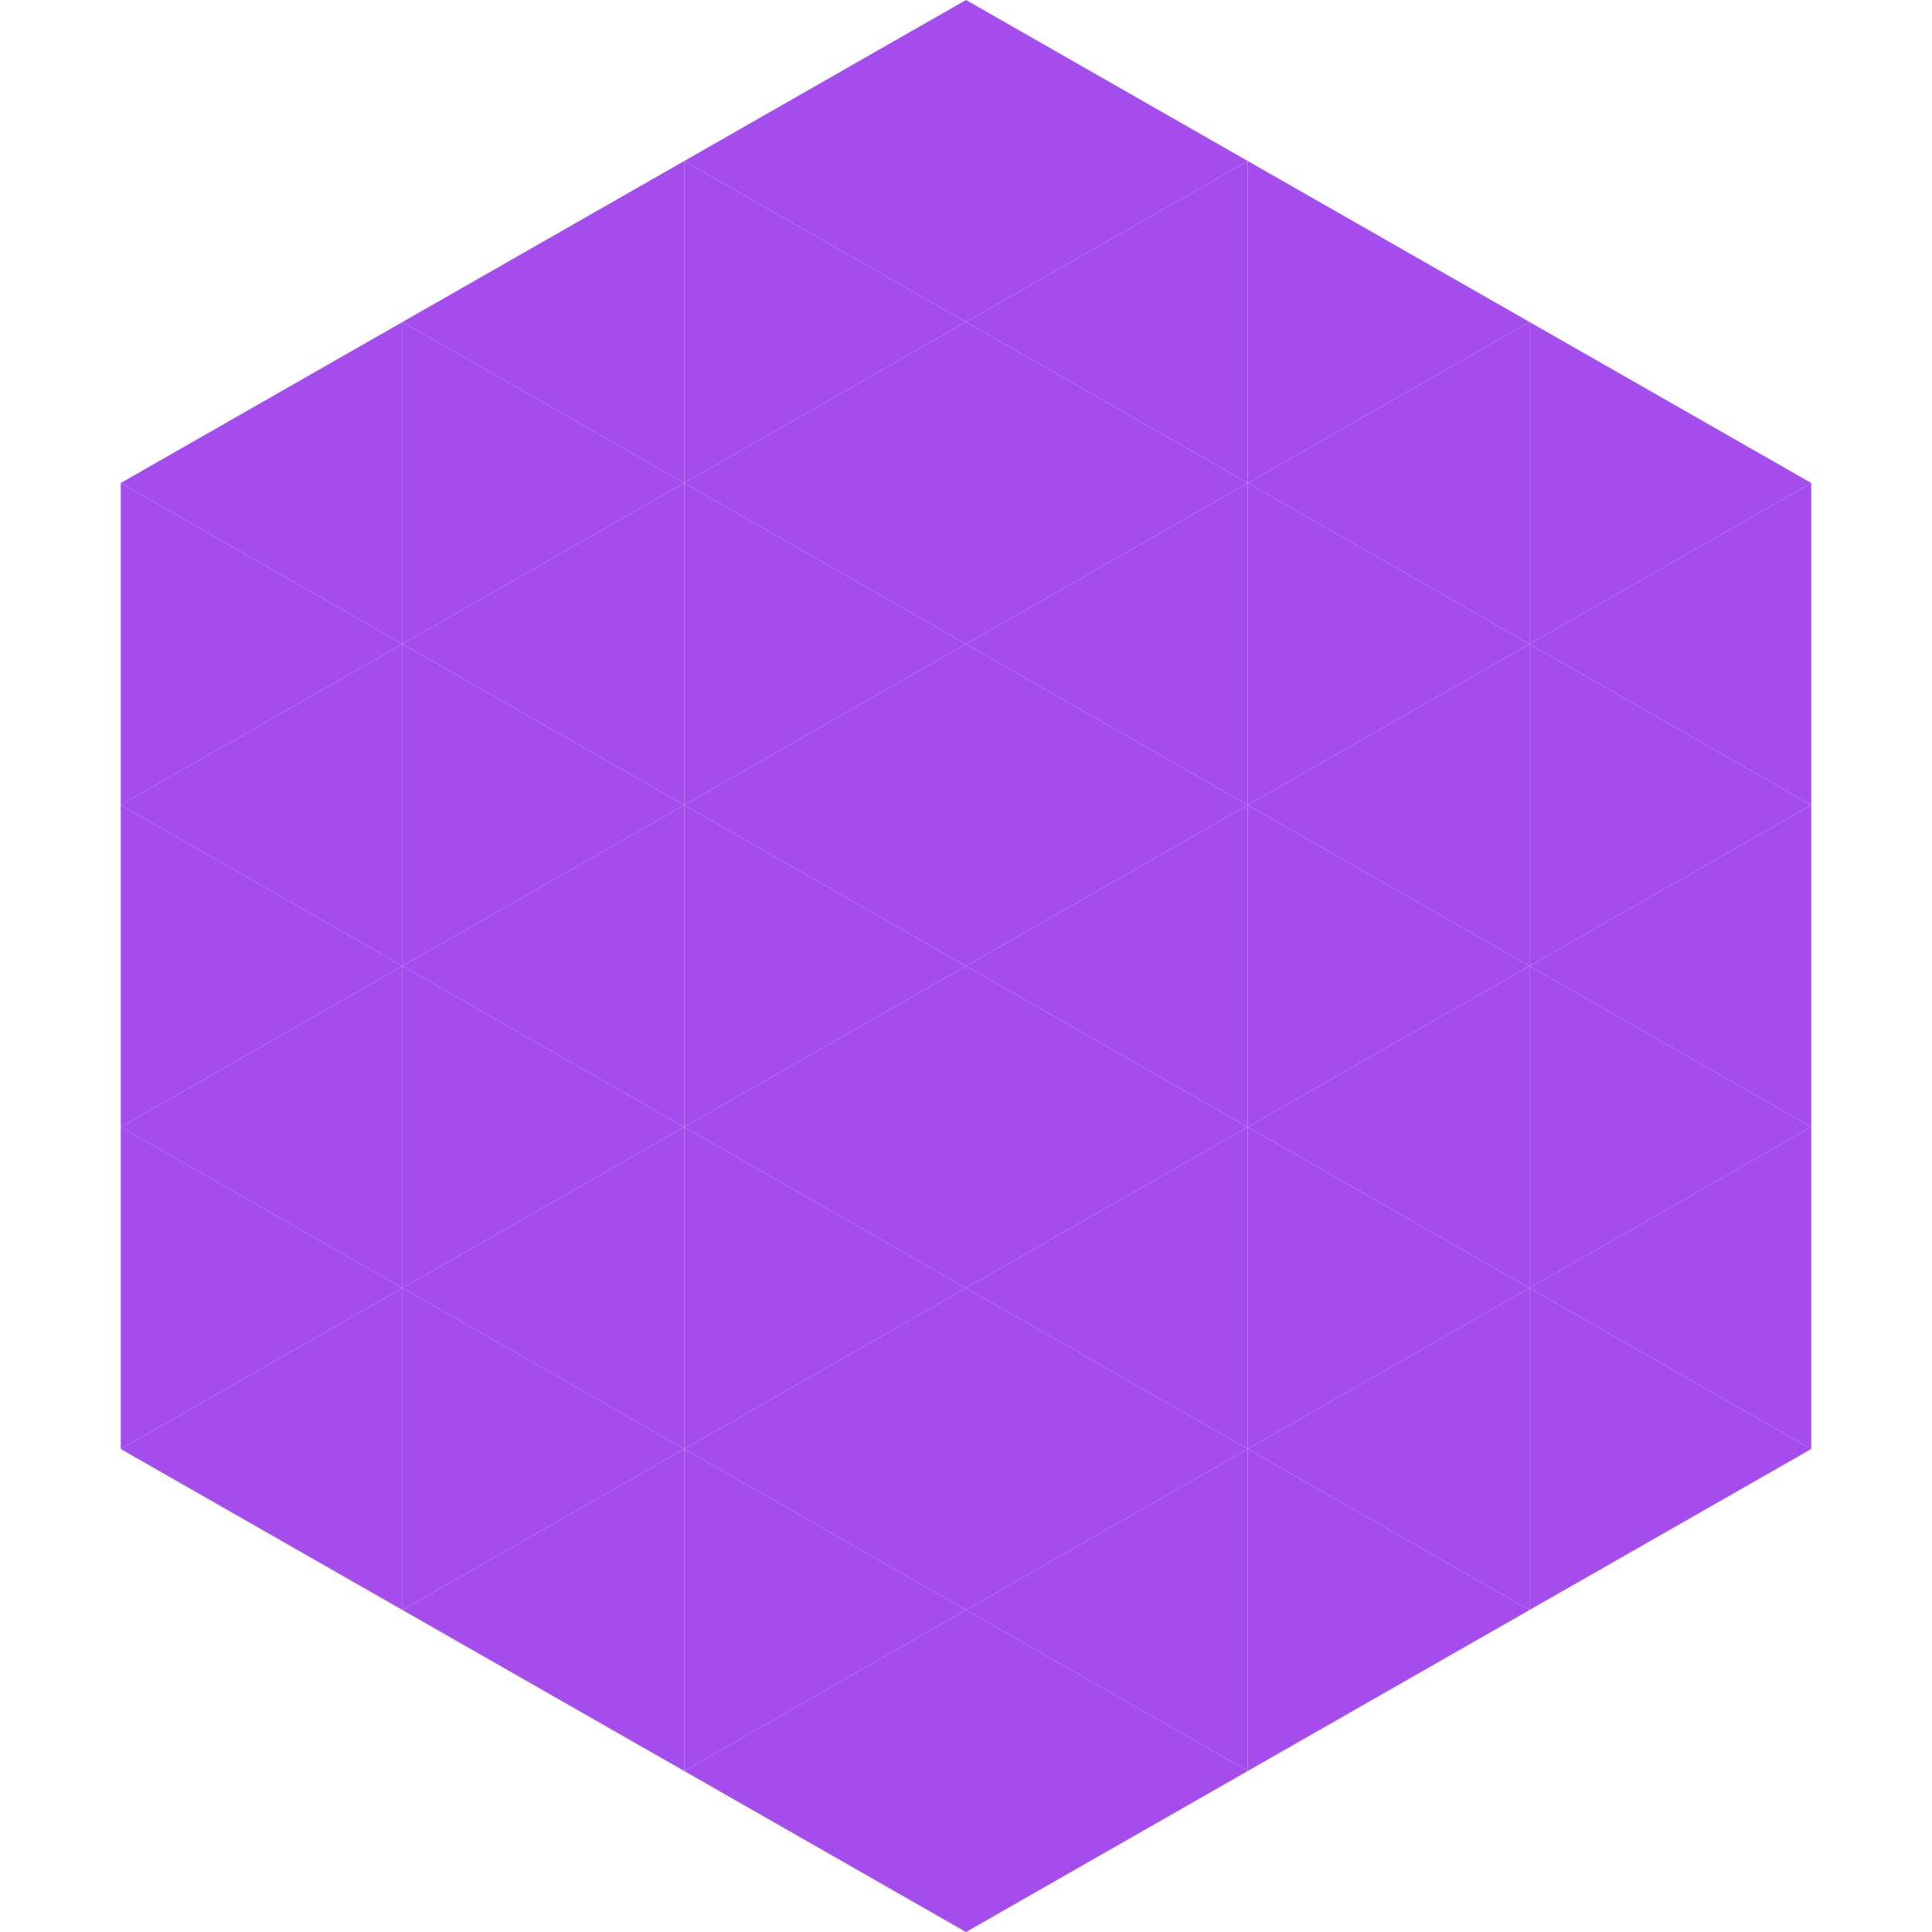
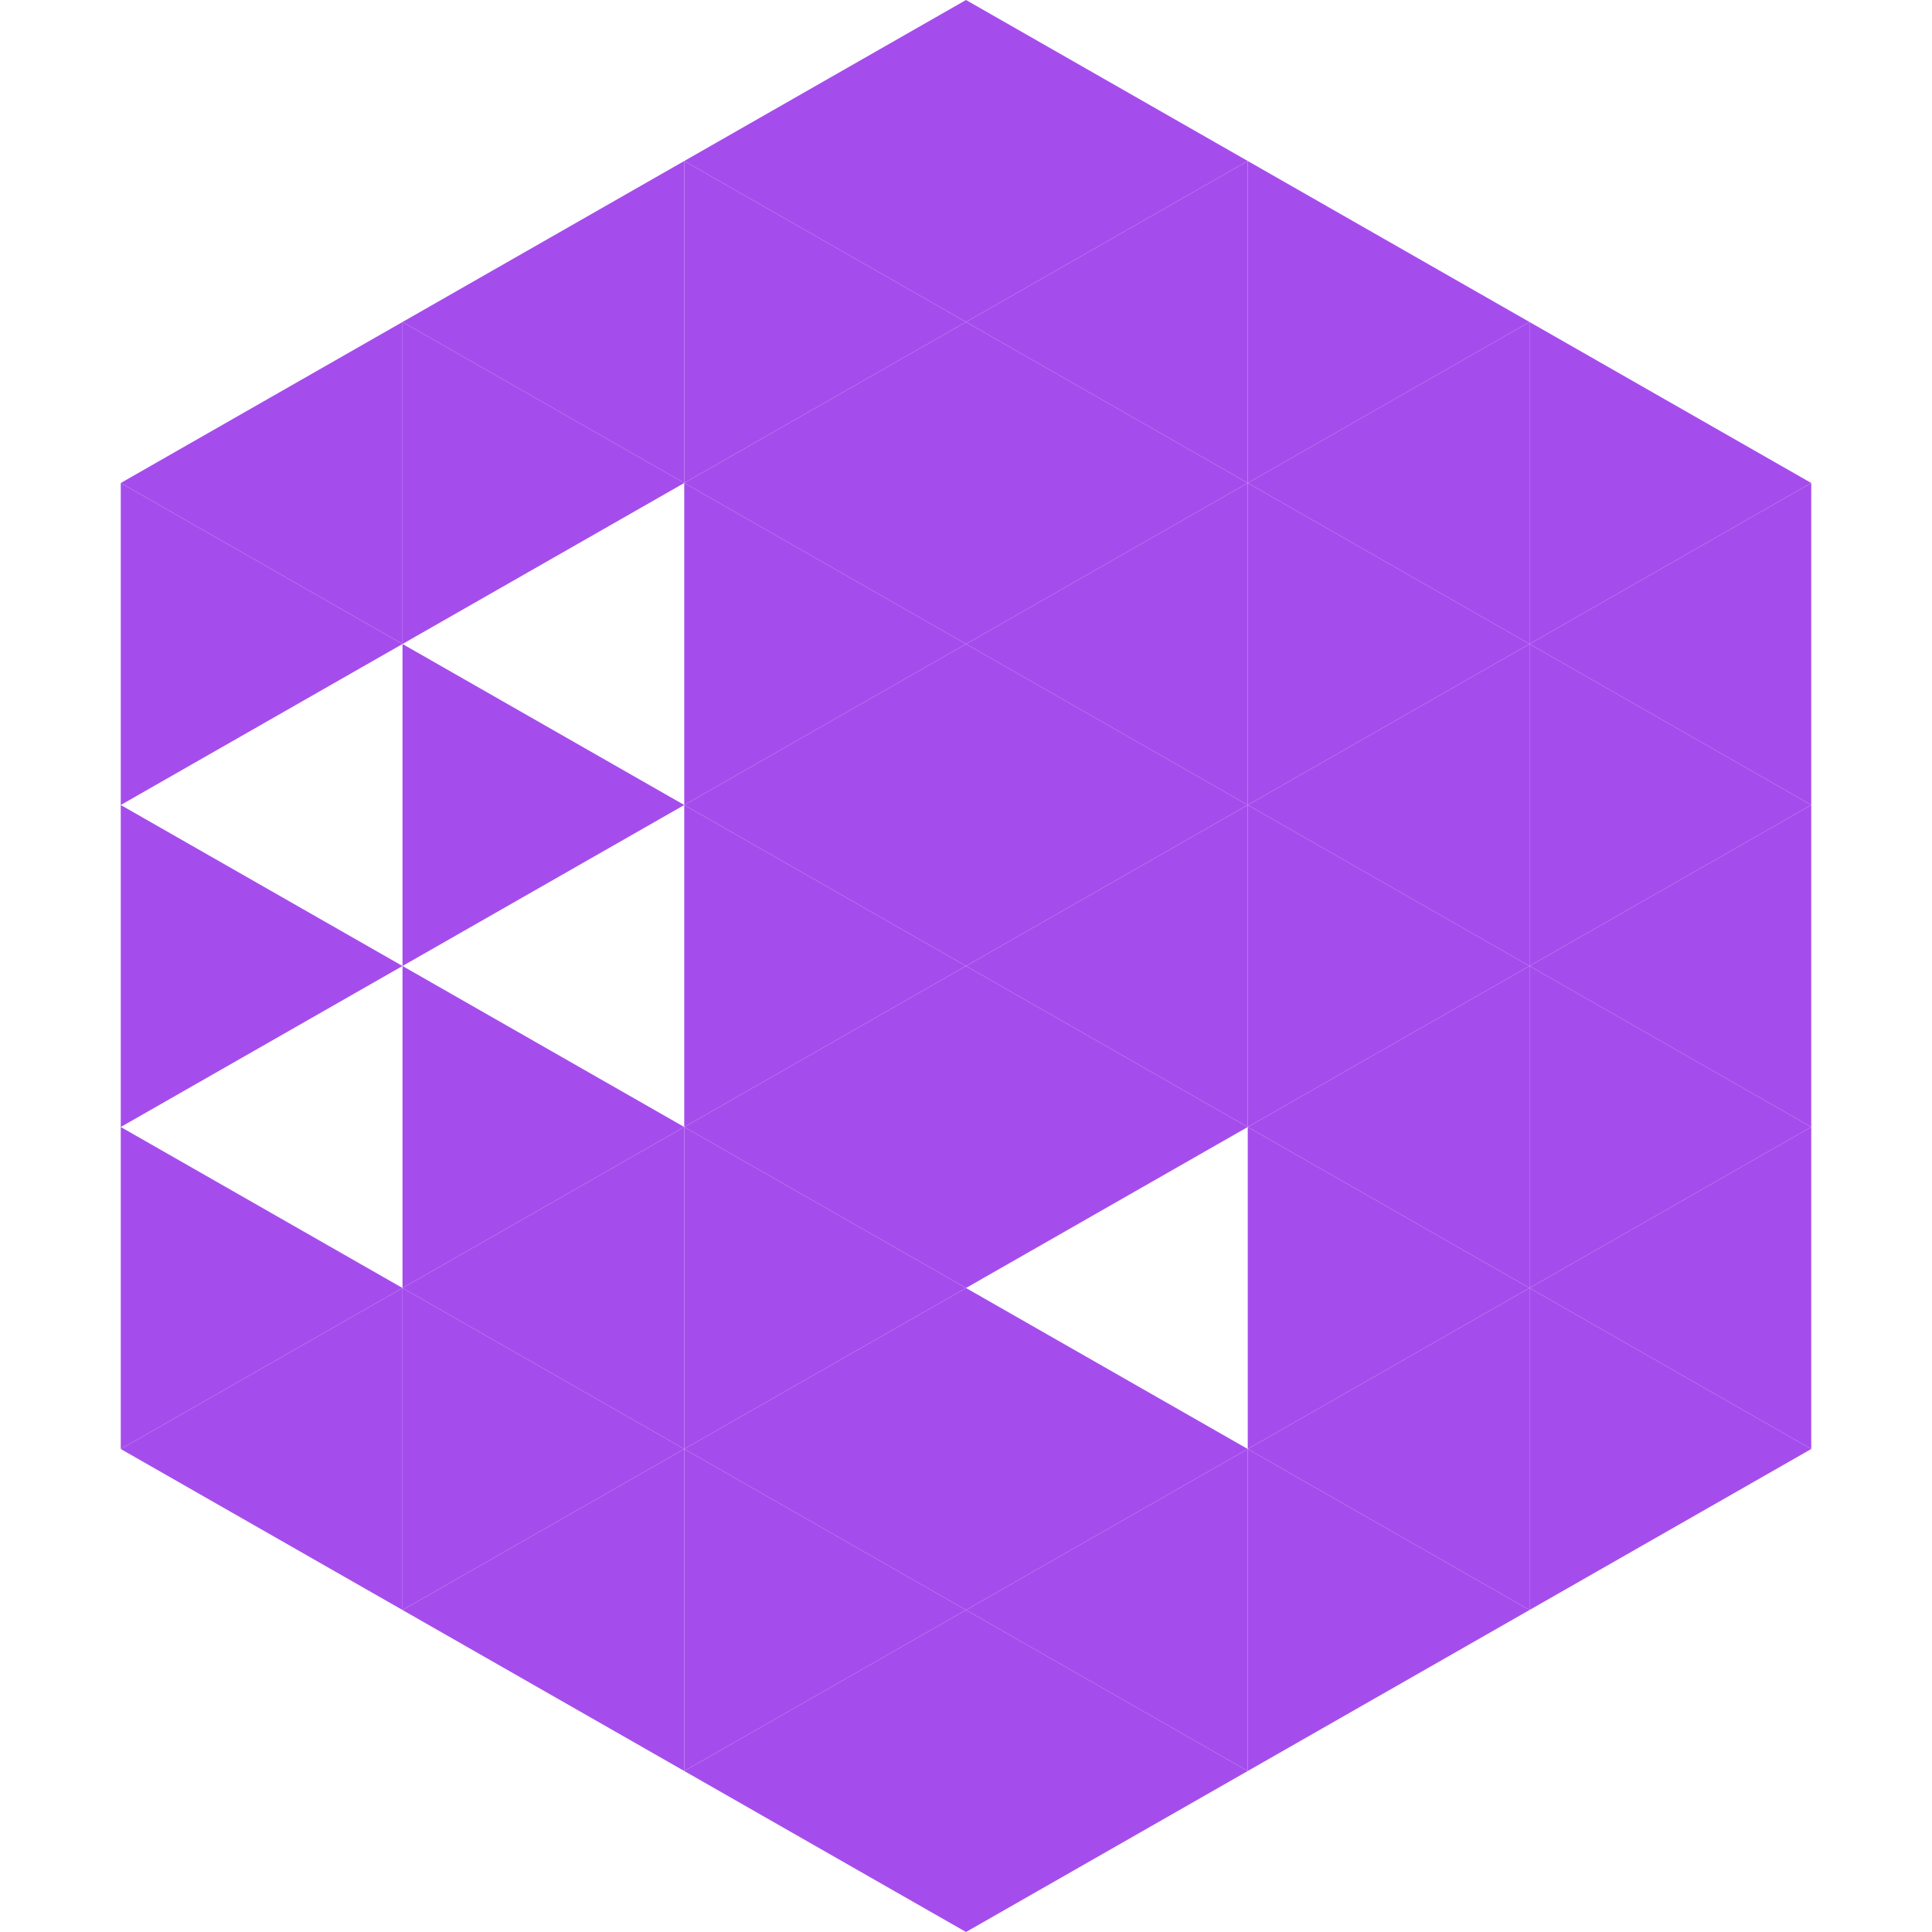
<svg xmlns="http://www.w3.org/2000/svg" width="240" height="240">
  <polygon points="50,40 15,60 50,80" style="fill:rgb(165,77,236)" />
  <polygon points="190,40 225,60 190,80" style="fill:rgb(165,77,236)" />
  <polygon points="15,60 50,80 15,100" style="fill:rgb(165,77,236)" />
  <polygon points="225,60 190,80 225,100" style="fill:rgb(165,77,236)" />
-   <polygon points="50,80 15,100 50,120" style="fill:rgb(165,77,236)" />
  <polygon points="190,80 225,100 190,120" style="fill:rgb(165,77,236)" />
  <polygon points="15,100 50,120 15,140" style="fill:rgb(165,77,236)" />
  <polygon points="225,100 190,120 225,140" style="fill:rgb(165,77,236)" />
-   <polygon points="50,120 15,140 50,160" style="fill:rgb(165,77,236)" />
  <polygon points="190,120 225,140 190,160" style="fill:rgb(165,77,236)" />
  <polygon points="15,140 50,160 15,180" style="fill:rgb(165,77,236)" />
  <polygon points="225,140 190,160 225,180" style="fill:rgb(165,77,236)" />
  <polygon points="50,160 15,180 50,200" style="fill:rgb(165,77,236)" />
  <polygon points="190,160 225,180 190,200" style="fill:rgb(165,77,236)" />
  <polygon points="15,180 50,200 15,220" style="fill:rgb(255,255,255); fill-opacity:0" />
  <polygon points="225,180 190,200 225,220" style="fill:rgb(255,255,255); fill-opacity:0" />
  <polygon points="50,0 85,20 50,40" style="fill:rgb(255,255,255); fill-opacity:0" />
  <polygon points="190,0 155,20 190,40" style="fill:rgb(255,255,255); fill-opacity:0" />
  <polygon points="85,20 50,40 85,60" style="fill:rgb(165,77,236)" />
  <polygon points="155,20 190,40 155,60" style="fill:rgb(165,77,236)" />
  <polygon points="50,40 85,60 50,80" style="fill:rgb(165,77,236)" />
  <polygon points="190,40 155,60 190,80" style="fill:rgb(165,77,236)" />
-   <polygon points="85,60 50,80 85,100" style="fill:rgb(165,77,236)" />
  <polygon points="155,60 190,80 155,100" style="fill:rgb(165,77,236)" />
  <polygon points="50,80 85,100 50,120" style="fill:rgb(165,77,236)" />
  <polygon points="190,80 155,100 190,120" style="fill:rgb(165,77,236)" />
-   <polygon points="85,100 50,120 85,140" style="fill:rgb(165,77,236)" />
  <polygon points="155,100 190,120 155,140" style="fill:rgb(165,77,236)" />
  <polygon points="50,120 85,140 50,160" style="fill:rgb(165,77,236)" />
  <polygon points="190,120 155,140 190,160" style="fill:rgb(165,77,236)" />
  <polygon points="85,140 50,160 85,180" style="fill:rgb(165,77,236)" />
  <polygon points="155,140 190,160 155,180" style="fill:rgb(165,77,236)" />
  <polygon points="50,160 85,180 50,200" style="fill:rgb(165,77,236)" />
  <polygon points="190,160 155,180 190,200" style="fill:rgb(165,77,236)" />
  <polygon points="85,180 50,200 85,220" style="fill:rgb(165,77,236)" />
  <polygon points="155,180 190,200 155,220" style="fill:rgb(165,77,236)" />
  <polygon points="120,0 85,20 120,40" style="fill:rgb(165,77,236)" />
  <polygon points="120,0 155,20 120,40" style="fill:rgb(165,77,236)" />
  <polygon points="85,20 120,40 85,60" style="fill:rgb(165,77,236)" />
  <polygon points="155,20 120,40 155,60" style="fill:rgb(165,77,236)" />
  <polygon points="120,40 85,60 120,80" style="fill:rgb(165,77,236)" />
  <polygon points="120,40 155,60 120,80" style="fill:rgb(165,77,236)" />
  <polygon points="85,60 120,80 85,100" style="fill:rgb(165,77,236)" />
  <polygon points="155,60 120,80 155,100" style="fill:rgb(165,77,236)" />
  <polygon points="120,80 85,100 120,120" style="fill:rgb(165,77,236)" />
  <polygon points="120,80 155,100 120,120" style="fill:rgb(165,77,236)" />
  <polygon points="85,100 120,120 85,140" style="fill:rgb(165,77,236)" />
  <polygon points="155,100 120,120 155,140" style="fill:rgb(165,77,236)" />
  <polygon points="120,120 85,140 120,160" style="fill:rgb(165,77,236)" />
  <polygon points="120,120 155,140 120,160" style="fill:rgb(165,77,236)" />
  <polygon points="85,140 120,160 85,180" style="fill:rgb(165,77,236)" />
-   <polygon points="155,140 120,160 155,180" style="fill:rgb(165,77,236)" />
  <polygon points="120,160 85,180 120,200" style="fill:rgb(165,77,236)" />
  <polygon points="120,160 155,180 120,200" style="fill:rgb(165,77,236)" />
  <polygon points="85,180 120,200 85,220" style="fill:rgb(165,77,236)" />
  <polygon points="155,180 120,200 155,220" style="fill:rgb(165,77,236)" />
  <polygon points="120,200 85,220 120,240" style="fill:rgb(165,77,236)" />
  <polygon points="120,200 155,220 120,240" style="fill:rgb(165,77,236)" />
  <polygon points="85,220 120,240 85,260" style="fill:rgb(255,255,255); fill-opacity:0" />
  <polygon points="155,220 120,240 155,260" style="fill:rgb(255,255,255); fill-opacity:0" />
</svg>